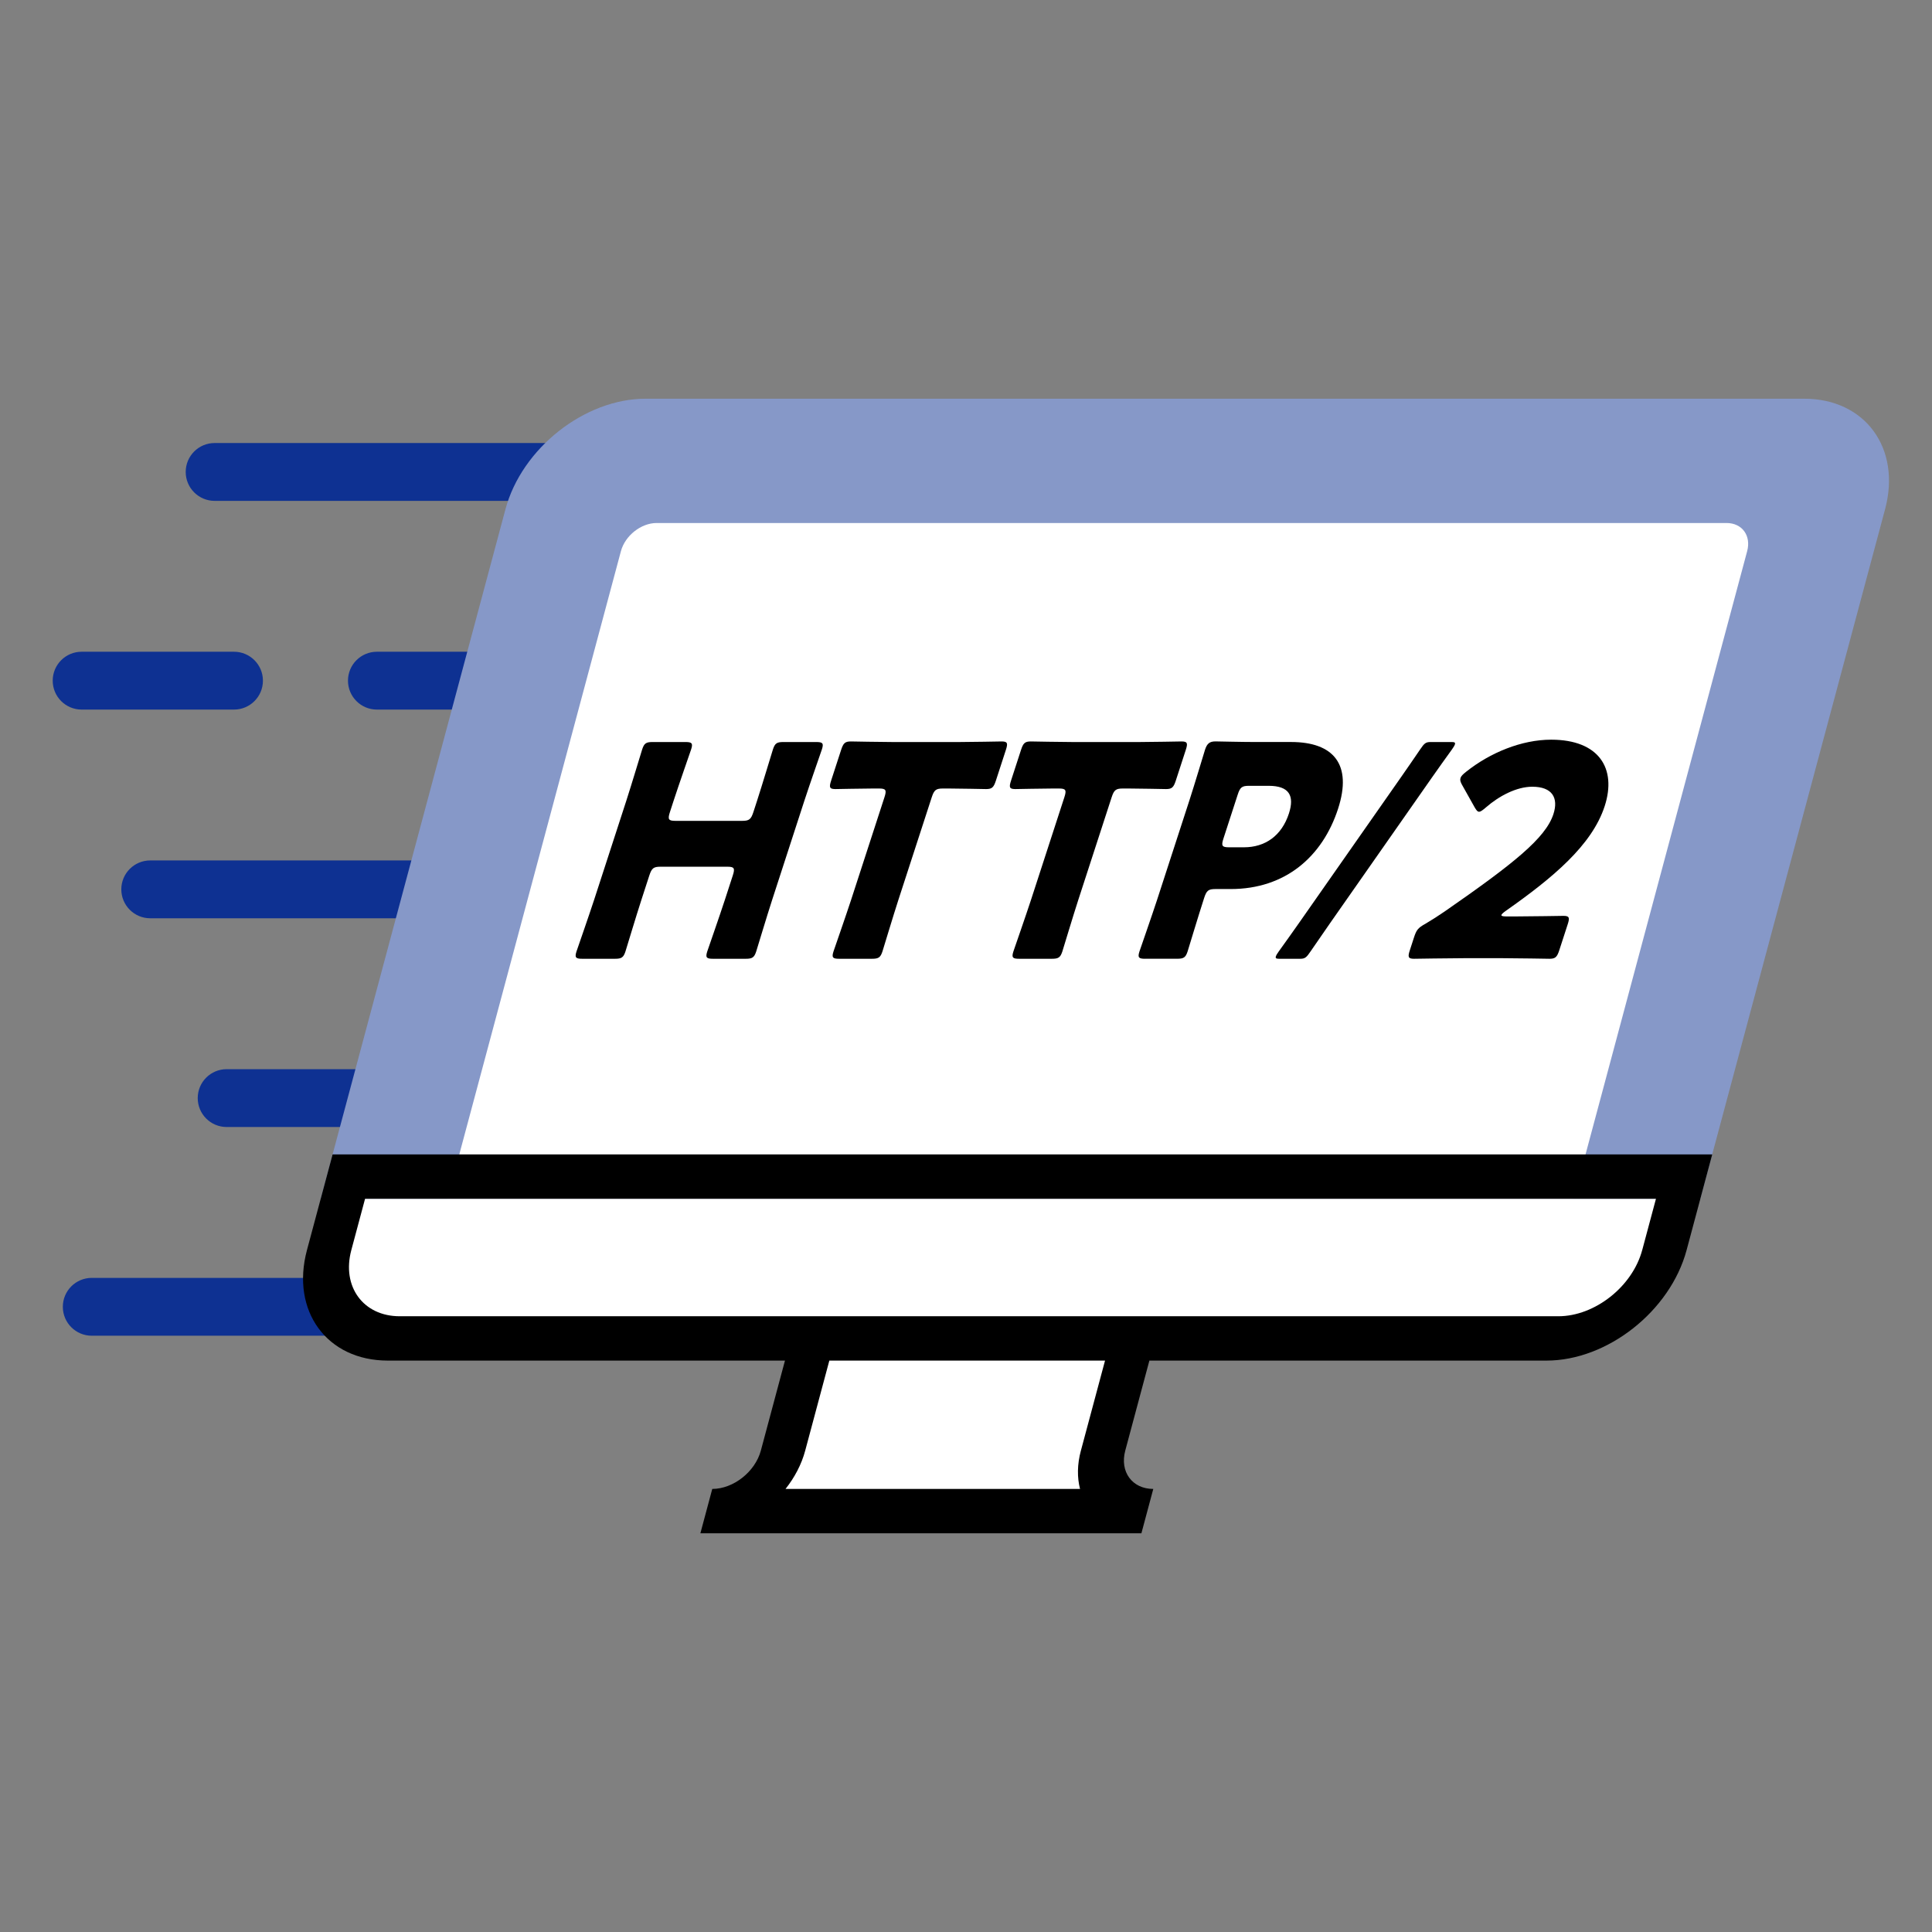
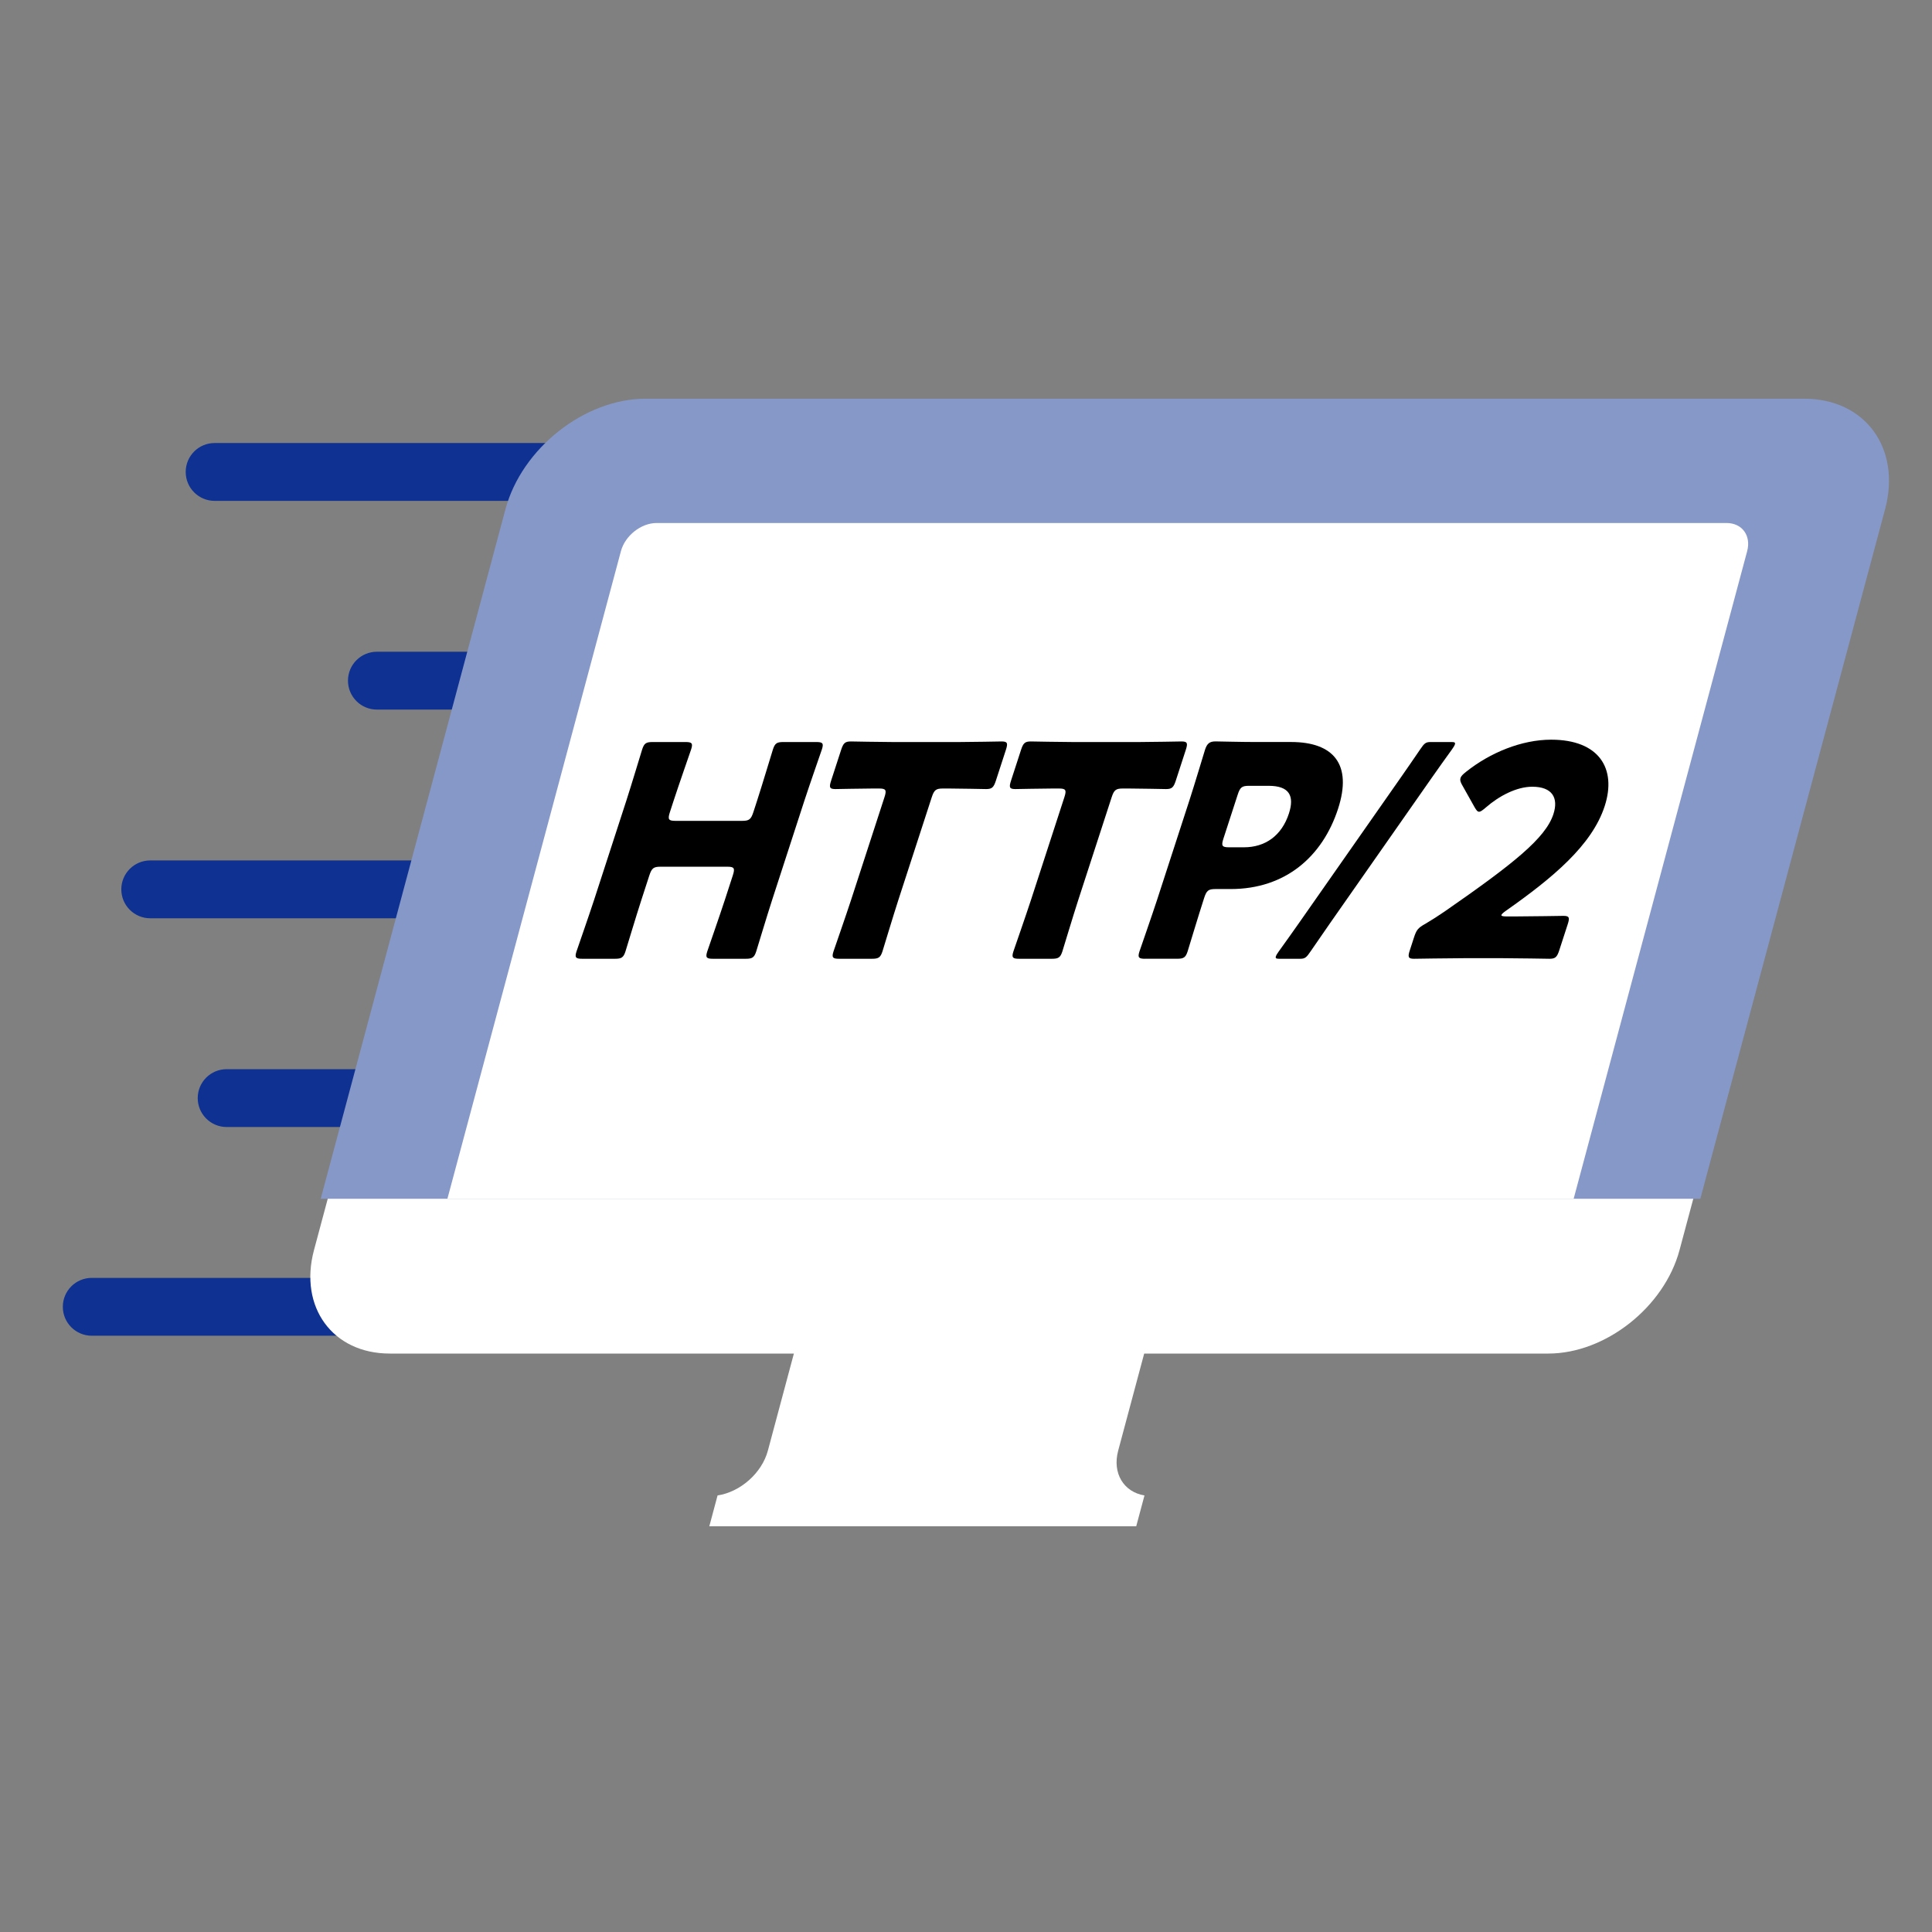
<svg xmlns="http://www.w3.org/2000/svg" id="_92-" viewBox="0 0 100 100">
  <rect x="0" y="0" width="100" height="100" fill="#808080" stroke="none" />
  <g id="http_2">
    <g id="speed">
      <path d="M34.269,25.925H11.11c-.827,0-1.498-.67-1.498-1.497s.67-1.497,1.498-1.497h23.159c.827,0,1.498,.67,1.498,1.497s-.67,1.497-1.498,1.497Z" style="fill:#0e3192;" />
-       <path d="M12.111,36.728H4.226c-.827,0-1.498-.67-1.498-1.497s.67-1.497,1.498-1.497h7.885c.827,0,1.498,.67,1.498,1.497s-.67,1.497-1.498,1.497Z" style="fill:#0e3192;" />
      <path d="M34.269,36.728h-14.76c-.827,0-1.498-.67-1.498-1.497s.67-1.497,1.498-1.497h14.76c.827,0,1.498,.67,1.498,1.497s-.67,1.497-1.498,1.497Z" style="fill:#0e3192;" />
      <path d="M34.269,47.53H7.777c-.827,0-1.498-.67-1.498-1.497s.67-1.497,1.498-1.497h26.492c.827,0,1.498,.67,1.498,1.497s-.67,1.497-1.498,1.497Z" style="fill:#0e3192;" />
      <path d="M25.942,58.334H11.732c-.827,0-1.498-.67-1.498-1.497s.67-1.497,1.498-1.497h14.21c.827,0,1.498,.67,1.498,1.497s-.67,1.497-1.498,1.497Z" style="fill:#0e3192;" />
      <path d="M34.269,69.137H4.75c-.827,0-1.498-.67-1.498-1.497s.67-1.497,1.498-1.497h29.519c.827,0,1.498,.67,1.498,1.497s-.67,1.497-1.498,1.497Z" style="fill:#0e3192;" />
    </g>
    <path id="bg" d="M36.714,78.999l.427-1.595c1.169-.176,2.29-1.149,2.604-2.319l1.346-5.025H20.172c-2.952,0-4.711-2.402-3.92-5.355L26.528,26.356c.791-2.953,3.837-5.355,6.789-5.355h59.971c2.952,0,4.711,2.402,3.92,5.355l-10.276,38.349c-.791,2.953-3.837,5.355-6.79,5.355h-20.919l-1.346,5.025c-.314,1.17,.287,2.143,1.361,2.319l-.427,1.595h-22.098Z" style="fill:#fff;" />
    <path d="M93.386,20.637H33.415c-3.154,0-6.407,2.565-7.252,5.719l-9.563,35.691H88.009l9.563-35.691c.845-3.154-1.033-5.719-4.187-5.719Z" style="fill:#8698c8;" />
    <path d="M81.451,62.047H23.158l8.981-33.519c.216-.805,1.043-1.457,1.848-1.457h55.379c.805,0,1.282,.652,1.067,1.457l-8.981,33.519Z" style="fill:#fff;" />
-     <path d="M17.215,59.752l-1.327,4.953c-.845,3.154,1.033,5.719,4.187,5.719h20.555l-1.249,4.66c-.293,1.093-1.42,1.983-2.514,1.983l-.615,2.295h22.827l.615-2.295c-1.093,0-1.744-.89-1.451-1.983l1.249-4.66h20.554c3.154,0,6.407-2.566,7.252-5.719l1.327-4.953H17.215Zm38.731,15.333c-.192,.715-.196,1.39-.043,1.983h-15.245c.47-.593,.828-1.268,1.019-1.983l1.249-4.66h14.27l-1.249,4.66Zm29.054-10.38c-.506,1.888-2.453,3.424-4.34,3.424H20.69c-1.888,0-3.012-1.536-2.506-3.424l.712-2.658H85.713l-.712,2.658Z" />
    <g>
      <path d="M33.197,46.582c-.262,.806-.788,2.557-.823,2.663-.104,.32-.21,.381-.541,.381h-1.699c-.332,0-.398-.061-.294-.381,.035-.106,.646-1.857,.909-2.663l1.667-5.131c.262-.807,.788-2.558,.823-2.663,.104-.321,.209-.381,.541-.381h1.699c.331,0,.398,.06,.294,.381-.035,.105-.646,1.856-.909,2.663l-.188,.579c-.124,.381-.077,.457,.283,.457h3.457c.36,0,.456-.076,.58-.457l.188-.579c.262-.807,.788-2.558,.823-2.663,.104-.321,.21-.381,.541-.381h1.699c.332,0,.398,.06,.294,.381-.035,.105-.646,1.856-.909,2.663l-1.667,5.131c-.262,.806-.788,2.557-.823,2.663-.104,.32-.209,.381-.541,.381h-1.699c-.331,0-.398-.061-.294-.381,.035-.106,.646-1.857,.909-2.663l.411-1.265c.124-.38,.077-.456-.283-.456h-3.457c-.36,0-.456,.076-.58,.456l-.411,1.265Z" />
      <path d="M46.499,46.582c-.262,.806-.788,2.557-.823,2.663-.104,.32-.21,.381-.541,.381h-1.699c-.331,0-.398-.061-.294-.381,.035-.106,.646-1.857,.909-2.663l1.727-5.313c.124-.38,.077-.456-.284-.456h-.303c-.519,0-1.854,.029-1.954,.029-.303,0-.331-.091-.217-.44l.515-1.584c.114-.351,.201-.441,.504-.441,.101,0,1.545,.031,2.222,.031h3.342c.677,0,2.142-.031,2.243-.031,.303,0,.331,.091,.217,.441l-.515,1.584c-.114,.35-.201,.44-.504,.44-.101,0-1.416-.029-1.935-.029h-.303c-.36,0-.456,.076-.58,.456l-1.727,5.313Z" />
      <path d="M55.811,46.582c-.262,.806-.788,2.557-.823,2.663-.104,.32-.21,.381-.541,.381h-1.699c-.331,0-.398-.061-.294-.381,.035-.106,.646-1.857,.909-2.663l1.727-5.313c.124-.38,.077-.456-.284-.456h-.303c-.519,0-1.854,.029-1.954,.029-.303,0-.331-.091-.217-.44l.515-1.584c.114-.351,.201-.441,.504-.441,.101,0,1.545,.031,2.222,.031h3.342c.677,0,2.142-.031,2.243-.031,.303,0,.331,.091,.217,.441l-.515,1.584c-.114,.35-.201,.44-.504,.44-.101,0-1.416-.029-1.935-.029h-.303c-.36,0-.456,.076-.58,.456l-1.727,5.313Z" />
      <path d="M59.272,49.626c-.331,0-.397-.061-.293-.381,.035-.106,.646-1.857,.909-2.663l1.682-5.176c.262-.808,.768-2.497,.803-2.604,.104-.319,.239-.427,.542-.427,.101,0,1.358,.031,2.021,.031h1.887c2.203,0,3.182,1.157,2.435,3.456-.802,2.466-2.719,4.155-5.557,4.155h-.792c-.36,0-.457,.076-.581,.456-.302,.93-.822,2.664-.857,2.771-.104,.32-.209,.381-.541,.381h-1.657Zm4.054-6.226c-.124,.38-.076,.456,.284,.456h.777c1.095,0,1.951-.594,2.327-1.75,.297-.914,.019-1.432-1.048-1.432h-1.022c-.36,0-.458,.076-.581,.457l-.737,2.269Z" />
      <path d="M66.2,49.626c-.144,0-.191-.03-.162-.121,.02-.062,.063-.138,.151-.26,.35-.487,.701-.974,1.041-1.462l5.271-7.534c.34-.487,.667-.96,.997-1.446,.224-.336,.301-.396,.551-.396h1.094c.145,0,.192,.03,.163,.121-.02,.062-.064,.137-.151,.26-.351,.486-.701,.974-1.041,1.461l-5.27,7.534c-.327,.474-.667,.96-.999,1.447-.224,.335-.301,.396-.55,.396h-1.095Z" />
      <path d="M78.511,47.434c.749,0,2.314-.029,2.415-.029,.303,0,.331,.091,.217,.44l-.435,1.34c-.114,.35-.202,.441-.504,.441-.101,0-1.646-.03-2.395-.03h-2.06c-.764,0-2.459,.03-2.56,.03-.303,0-.331-.092-.216-.441l.212-.654c.129-.396,.206-.502,.593-.716,.357-.213,.647-.396,1-.639,3.553-2.466,5.222-3.791,5.627-5.039,.272-.838-.058-1.416-1.095-1.416-.821,0-1.729,.487-2.393,1.066-.178,.151-.275,.228-.361,.228-.087,0-.134-.076-.22-.213l-.675-1.203c-.071-.137-.099-.229-.064-.334,.03-.092,.117-.184,.291-.32,1.243-.989,2.872-1.659,4.399-1.659,2.478,0,3.404,1.491,2.771,3.44-.657,2.024-2.69,3.714-5.117,5.419-.149,.107-.212,.167-.228,.214-.015,.046,.062,.075,.235,.075h.562Z" />
    </g>
  </g>
</svg>